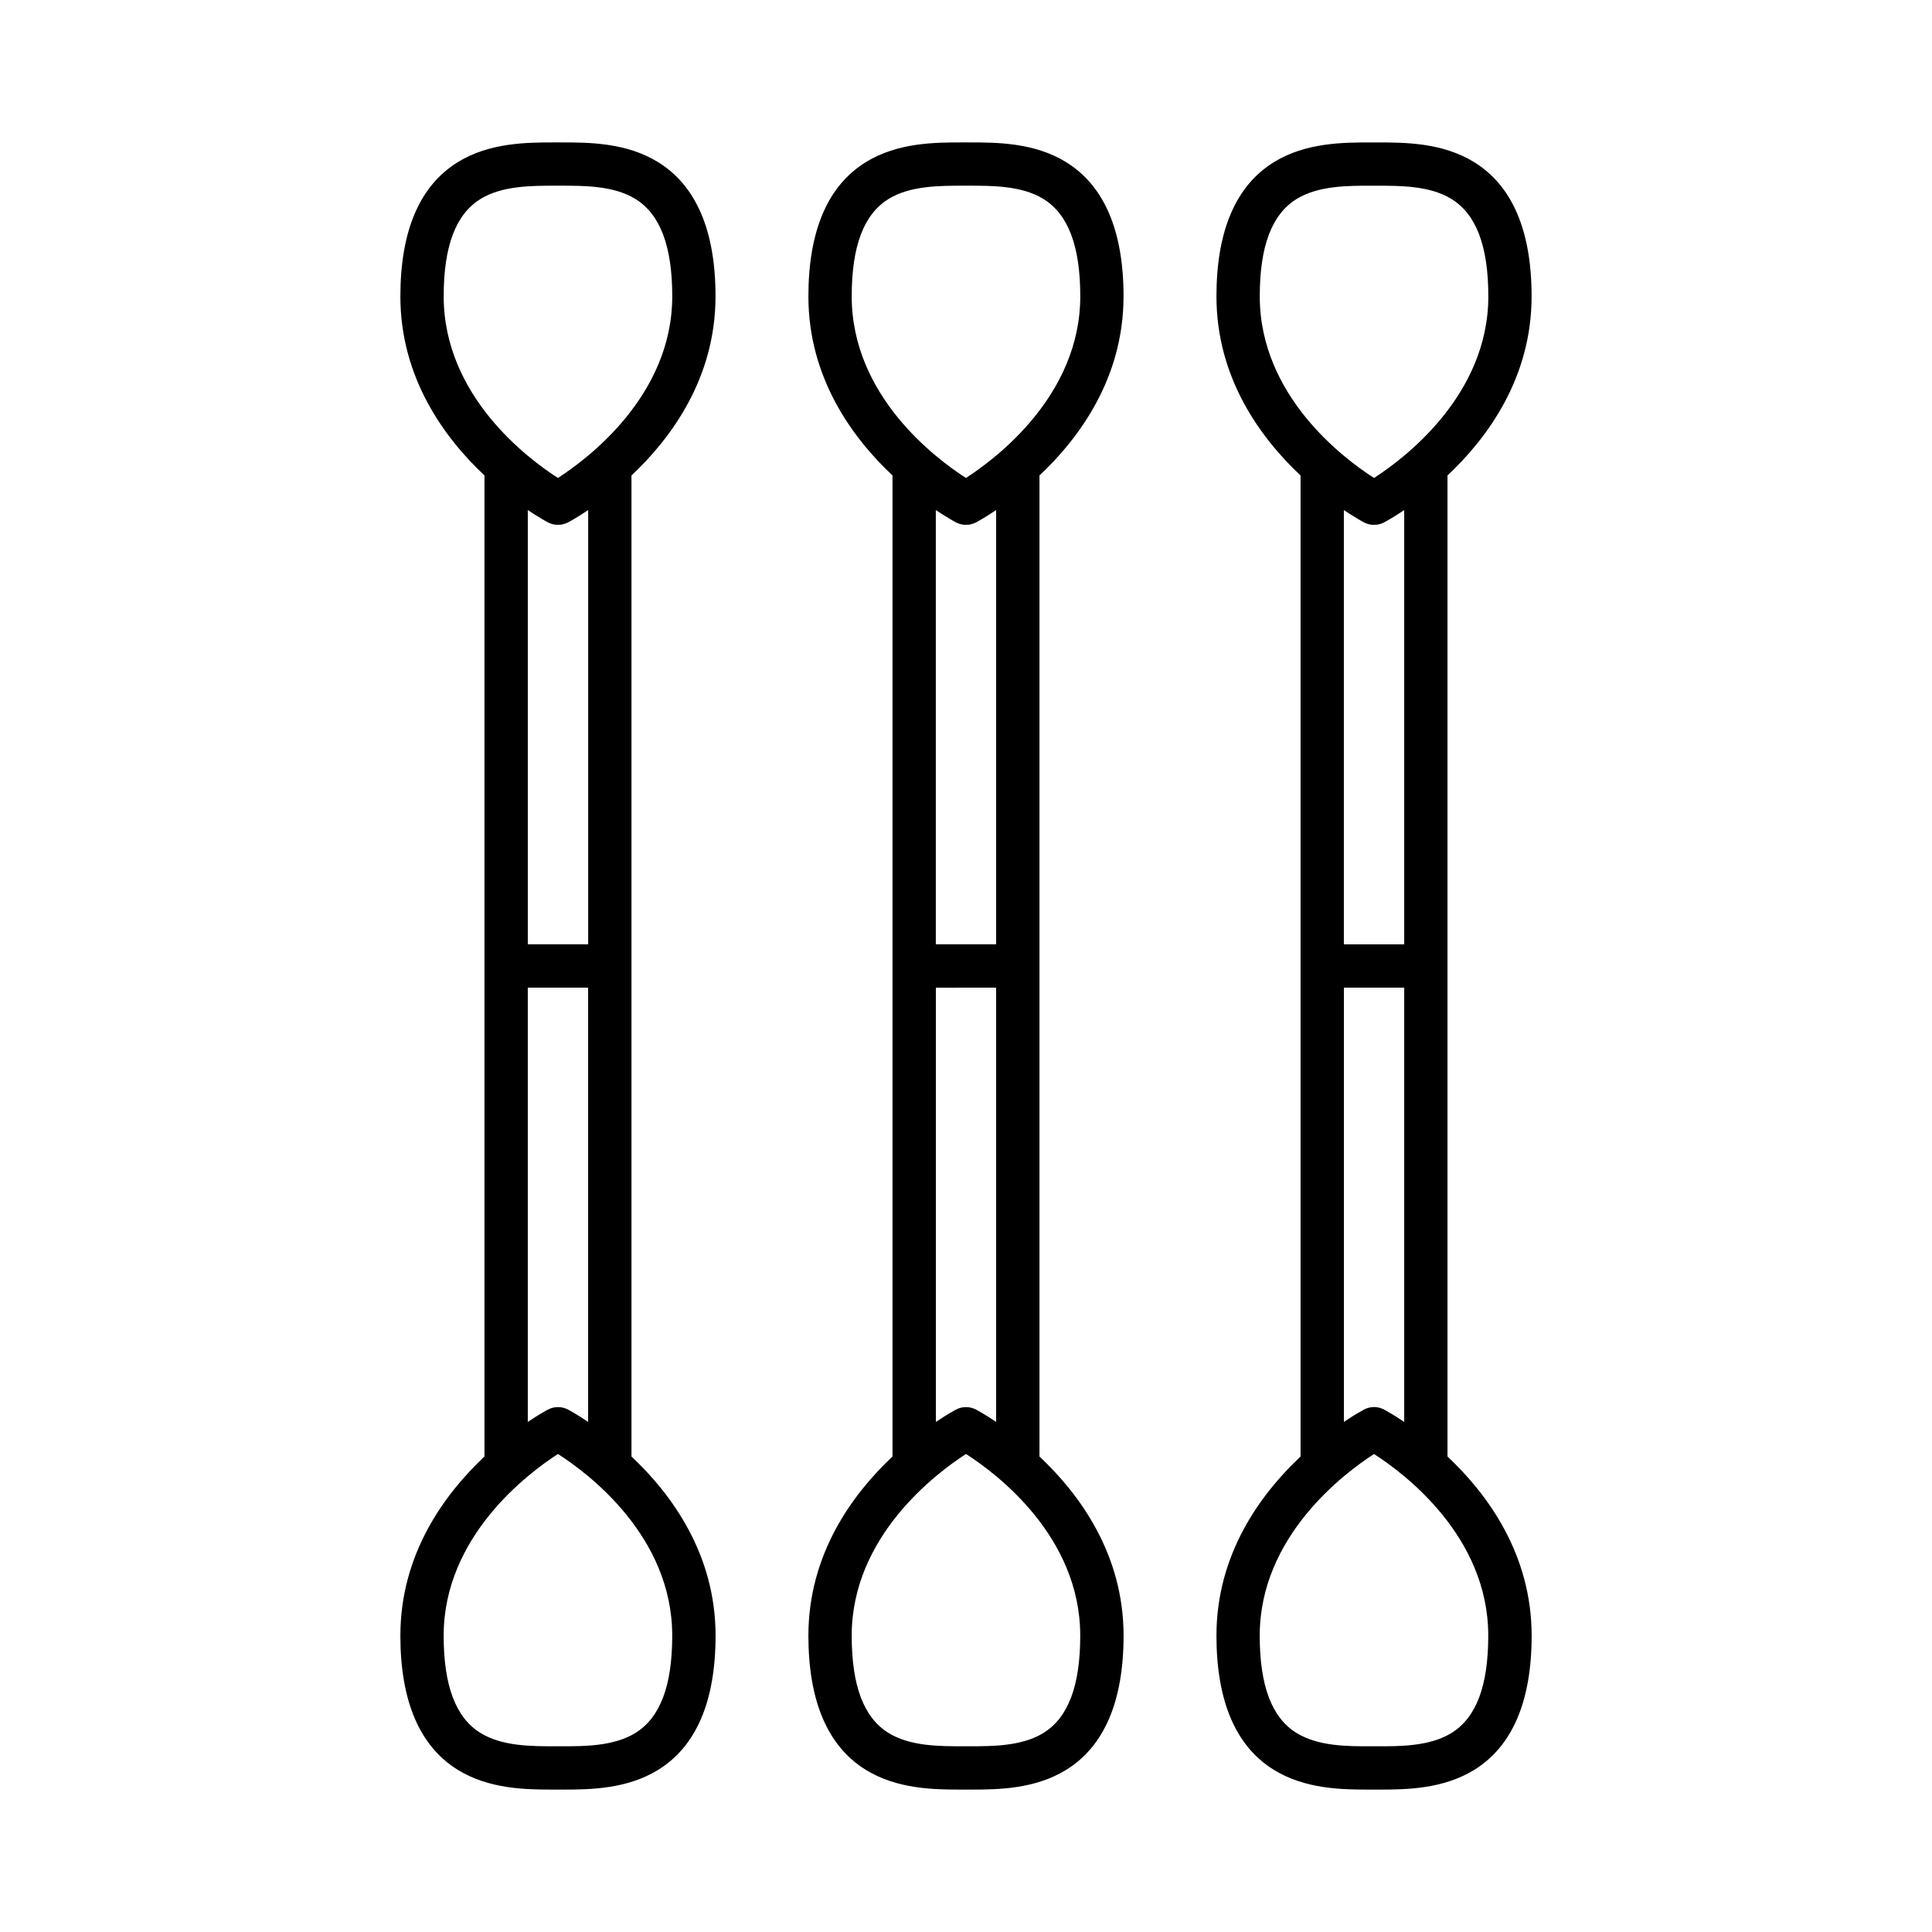
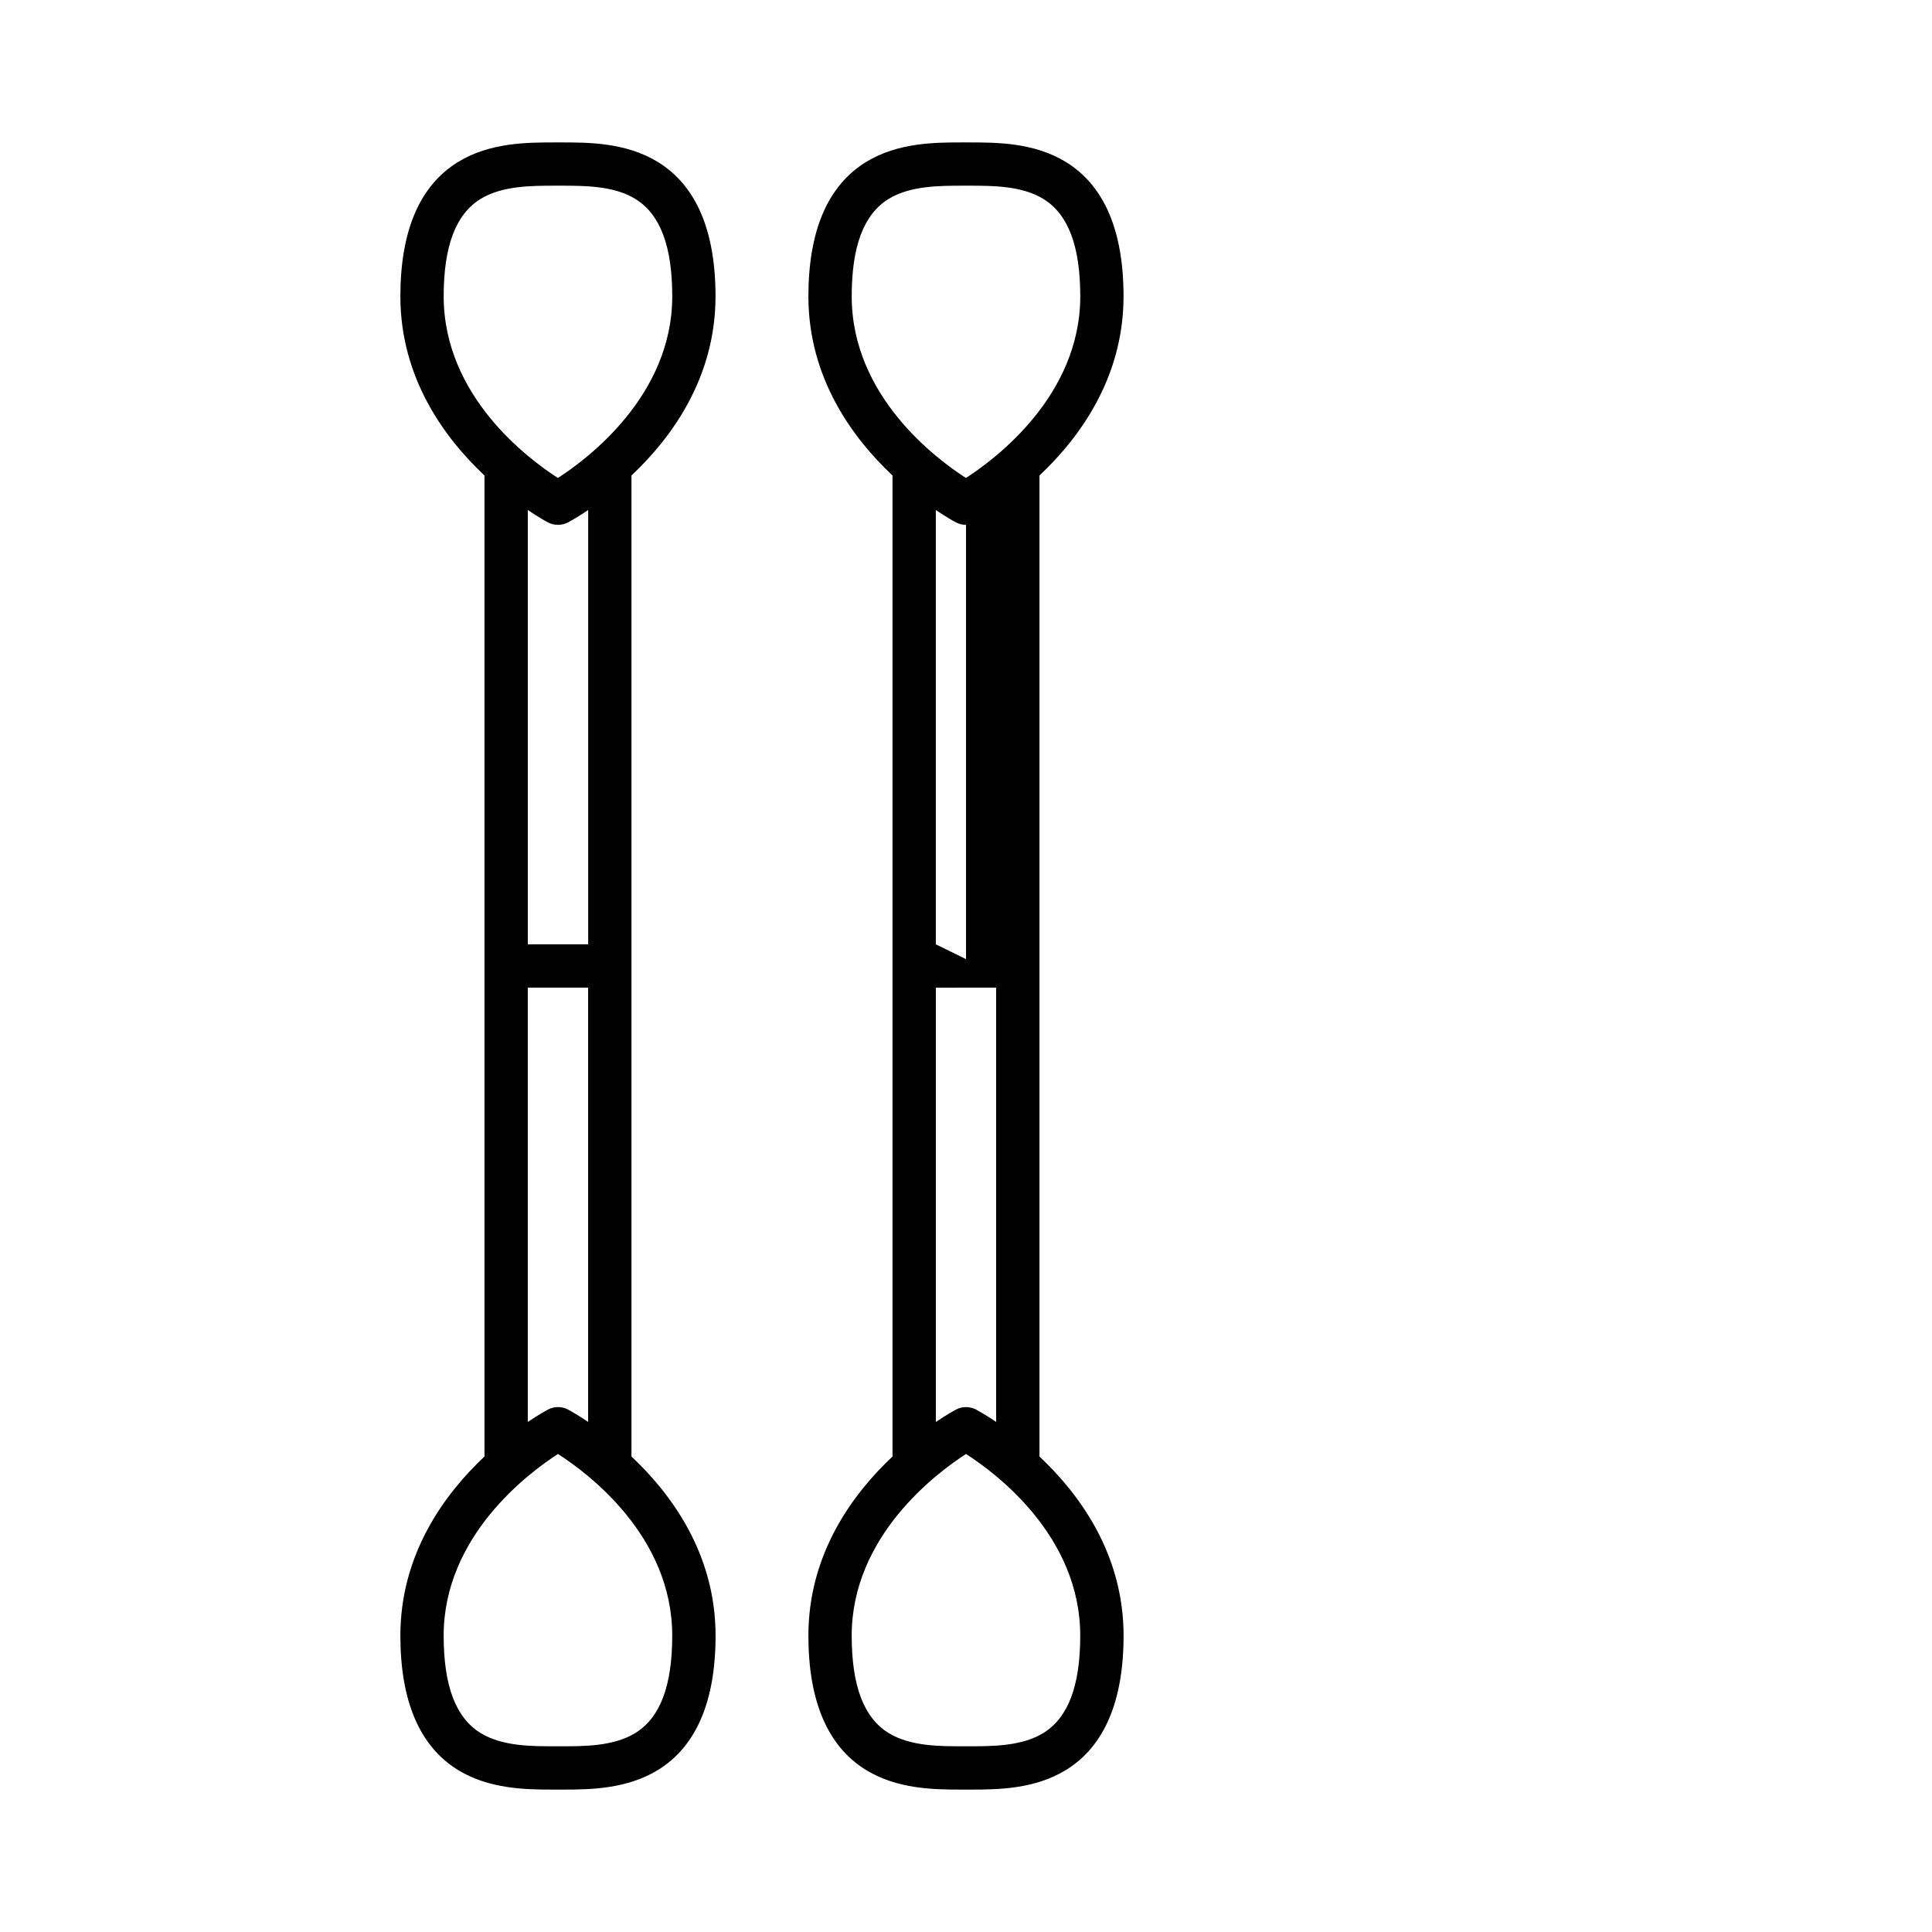
<svg xmlns="http://www.w3.org/2000/svg" fill="#000000" width="800px" height="800px" version="1.1" viewBox="144 144 512 512">
  <g>
    <path d="m333.62 222.54c0-17.383-5.125-29.352-15.227-35.578-8.496-5.234-18.52-5.223-25.824-5.219h-1.414c-7.309 0-17.332-0.016-25.824 5.219-10.102 6.227-15.227 18.199-15.227 35.578 0 21.617 11.688 37.504 22.289 47.469v259.98c-10.602 9.965-22.289 25.852-22.289 47.469 0 17.383 5.125 29.352 15.227 35.578 8.211 5.059 17.844 5.223 25.086 5.223h0.746 1.414 0.746c7.238 0 16.871-0.16 25.086-5.223 10.102-6.227 15.227-18.199 15.227-35.578 0-21.617-11.688-37.504-22.289-47.469v-259.98c10.586-9.965 22.273-25.852 22.273-47.469zm-11.473 354.91c0 13.316-3.195 21.758-9.77 25.809-5.723 3.527-13.523 3.543-19.801 3.516h-1.43c-6.277 0.02-14.078 0.012-19.801-3.516-6.574-4.051-9.77-12.496-9.77-25.809 0-26.309 22.434-43.066 30.289-48.129 7.871 5.031 30.281 21.703 30.281 48.129zm-22.289-171.72v115.09c-2.875-1.934-4.856-3.019-5.269-3.238-0.18-0.098-0.363-0.18-0.551-0.262-0.059-0.023-0.117-0.039-0.176-0.066-0.117-0.039-0.227-0.086-0.348-0.121-0.09-0.031-0.188-0.051-0.277-0.07-0.086-0.02-0.172-0.047-0.258-0.059-0.102-0.02-0.195-0.031-0.297-0.047-0.086-0.012-0.172-0.023-0.258-0.035-0.09-0.012-0.18-0.012-0.277-0.016-0.098-0.004-0.191-0.012-0.289-0.012-0.082 0-0.156 0.004-0.238 0.012-0.109 0.004-0.215 0.012-0.328 0.02-0.07 0.004-0.137 0.02-0.203 0.031-0.117 0.016-0.23 0.031-0.348 0.055-0.07 0.016-0.137 0.035-0.207 0.051-0.109 0.023-0.223 0.051-0.332 0.086-0.102 0.031-0.195 0.07-0.297 0.105-0.074 0.023-0.152 0.051-0.223 0.082-0.188 0.074-0.367 0.16-0.543 0.258-0.406 0.215-2.394 1.301-5.273 3.238v-115.09l15.992-0.004zm-15.988-11.477v-115.09c2.949 1.984 4.957 3.074 5.305 3.258 0.086 0.047 0.172 0.074 0.258 0.117 0.098 0.047 0.191 0.09 0.293 0.133 0.145 0.059 0.297 0.105 0.449 0.156 0.082 0.023 0.16 0.055 0.242 0.074 0.18 0.051 0.367 0.082 0.555 0.109 0.055 0.012 0.109 0.023 0.168 0.031 0.242 0.031 0.488 0.051 0.73 0.051h0.004 0.004c0.242 0 0.488-0.02 0.73-0.051 0.055-0.004 0.109-0.02 0.168-0.031 0.188-0.031 0.367-0.066 0.555-0.109 0.082-0.02 0.16-0.051 0.242-0.074 0.152-0.047 0.297-0.098 0.449-0.156 0.102-0.039 0.195-0.086 0.293-0.133 0.086-0.039 0.172-0.07 0.258-0.117 0.344-0.18 2.359-1.273 5.305-3.258v115.09zm7.984-123.59c-7.863-5.039-30.273-21.711-30.273-48.129 0-13.316 3.195-21.758 9.77-25.809 5.723-3.527 13.531-3.508 19.801-3.516h1.43c6.277 0.004 14.078-0.012 19.801 3.516 6.574 4.051 9.77 12.496 9.77 25.809-0.004 26.305-22.438 43.066-30.297 48.129z" />
-     <path d="m441.75 222.54c0-17.383-5.125-29.352-15.227-35.578-8.496-5.234-18.512-5.219-25.824-5.219h-1.414c-7.332-0.004-17.332-0.016-25.824 5.219-10.102 6.227-15.227 18.199-15.227 35.578 0 21.617 11.688 37.504 22.289 47.469v259.98c-10.602 9.965-22.289 25.852-22.289 47.469 0 17.383 5.125 29.352 15.227 35.578 8.211 5.059 17.844 5.223 25.086 5.223h0.746 1.41 0.746c7.238 0 16.871-0.16 25.086-5.223 10.102-6.227 15.227-18.199 15.227-35.578 0-21.617-11.688-37.504-22.289-47.469v-259.98c10.59-9.965 22.277-25.852 22.277-47.469zm-11.477 354.91c0 13.316-3.195 21.758-9.77 25.809-5.723 3.527-13.539 3.535-19.801 3.516h-1.422c-6.266 0.02-14.078 0.012-19.801-3.516-6.574-4.051-9.77-12.496-9.77-25.809 0-26.309 22.434-43.066 30.289-48.129 7.871 5.031 30.273 21.703 30.273 48.129zm-22.285-171.72v115.09c-2.867-1.93-4.848-3.012-5.266-3.238-0.18-0.098-0.367-0.188-0.555-0.262-0.055-0.023-0.117-0.039-0.172-0.059-0.117-0.047-0.23-0.086-0.348-0.121-0.098-0.031-0.188-0.051-0.281-0.07-0.086-0.02-0.172-0.047-0.258-0.059-0.102-0.02-0.203-0.031-0.301-0.047-0.086-0.012-0.168-0.023-0.25-0.035-0.09-0.012-0.188-0.012-0.277-0.016-0.098-0.004-0.191-0.012-0.289-0.012-0.082 0-0.156 0.004-0.23 0.012-0.109 0.004-0.215 0.012-0.328 0.02-0.066 0.004-0.133 0.02-0.195 0.023-0.117 0.016-0.238 0.031-0.352 0.055-0.066 0.016-0.133 0.031-0.195 0.047-0.117 0.023-0.227 0.051-0.344 0.086-0.09 0.023-0.18 0.059-0.273 0.098-0.082 0.031-0.168 0.055-0.246 0.09-0.188 0.074-0.363 0.16-0.539 0.258-0.398 0.211-2.387 1.293-5.273 3.246v-115.09l15.973-0.008zm-15.988-11.477v-115.09c2.949 1.984 4.957 3.074 5.305 3.258 0.086 0.047 0.172 0.074 0.258 0.117 0.098 0.047 0.191 0.09 0.293 0.133 0.145 0.059 0.297 0.105 0.449 0.156 0.082 0.023 0.16 0.055 0.242 0.074 0.18 0.051 0.367 0.082 0.555 0.109 0.055 0.012 0.109 0.023 0.168 0.031 0.242 0.031 0.488 0.051 0.73 0.051h0.004 0.004c0.242 0 0.488-0.02 0.73-0.051 0.055-0.004 0.109-0.02 0.168-0.031 0.188-0.031 0.367-0.066 0.551-0.109 0.082-0.02 0.16-0.051 0.242-0.074 0.152-0.047 0.297-0.098 0.441-0.152 0.102-0.039 0.203-0.09 0.297-0.137 0.086-0.039 0.172-0.07 0.25-0.117 0.344-0.18 2.359-1.273 5.305-3.258v115.09zm7.984-123.59c-7.863-5.039-30.273-21.711-30.273-48.129 0-13.316 3.195-21.758 9.77-25.809 5.723-3.527 13.531-3.508 19.801-3.516h1.43c6.258 0.004 14.078-0.012 19.801 3.516 6.574 4.051 9.77 12.496 9.77 25.809-0.008 26.305-22.438 43.066-30.297 48.129z" />
-     <path d="m527.6 529.99v-259.98c10.602-9.965 22.289-25.852 22.289-47.465 0-17.383-5.125-29.352-15.227-35.578-8.496-5.234-18.516-5.219-25.824-5.219h-1.414c-7.32 0-17.332-0.016-25.824 5.219-10.102 6.227-15.227 18.199-15.227 35.578 0 21.617 11.688 37.504 22.289 47.465v259.98c-10.602 9.965-22.289 25.852-22.289 47.469 0 17.383 5.125 29.352 15.227 35.578 8.211 5.059 17.844 5.223 25.086 5.223h0.746 1.414 0.746c7.238 0 16.871-0.16 25.086-5.223 10.102-6.227 15.227-18.199 15.227-35.578-0.016-21.621-11.703-37.504-22.305-47.469zm-49.75-307.45c0-13.316 3.195-21.758 9.77-25.809 5.723-3.527 13.539-3.523 19.801-3.516h1.43c6.289 0.004 14.078-0.012 19.801 3.516 6.574 4.051 9.77 12.496 9.77 25.809 0 26.309-22.434 43.066-30.289 48.129-7.871-5.035-30.281-21.707-30.281-48.129zm22.289 171.72v-115.09c2.949 1.984 4.961 3.078 5.305 3.258 0.082 0.047 0.168 0.074 0.25 0.117 0.102 0.047 0.195 0.098 0.297 0.137 0.145 0.059 0.293 0.105 0.441 0.152 0.082 0.023 0.16 0.055 0.246 0.074 0.18 0.047 0.363 0.082 0.551 0.109 0.055 0.012 0.109 0.023 0.172 0.031 0.242 0.031 0.488 0.051 0.73 0.051h0.004 0.004c0.242 0 0.488-0.02 0.73-0.051 0.055-0.004 0.109-0.02 0.172-0.031 0.18-0.031 0.367-0.066 0.551-0.109 0.086-0.02 0.16-0.051 0.246-0.074 0.145-0.047 0.297-0.098 0.441-0.152 0.102-0.039 0.203-0.09 0.297-0.137 0.086-0.039 0.172-0.07 0.25-0.117 0.344-0.18 2.359-1.273 5.305-3.258v115.09zm15.992 11.477v115.09c-2.887-1.945-4.875-3.027-5.273-3.246-0.176-0.098-0.359-0.18-0.539-0.258-0.086-0.035-0.172-0.059-0.25-0.09-0.09-0.031-0.176-0.066-0.266-0.098-0.109-0.035-0.227-0.059-0.336-0.086-0.066-0.016-0.133-0.035-0.203-0.051-0.117-0.023-0.227-0.035-0.344-0.055-0.07-0.012-0.141-0.02-0.211-0.031-0.102-0.012-0.207-0.016-0.309-0.02-0.086-0.004-0.172-0.012-0.258-0.012-0.086 0-0.172 0.004-0.258 0.012-0.102 0.004-0.207 0.012-0.309 0.02-0.07 0.004-0.141 0.02-0.211 0.031-0.117 0.016-0.23 0.031-0.344 0.055-0.066 0.016-0.133 0.031-0.195 0.047-0.117 0.023-0.23 0.055-0.344 0.086-0.086 0.023-0.168 0.055-0.246 0.086-0.09 0.031-0.18 0.059-0.273 0.102-0.18 0.074-0.359 0.156-0.527 0.25-0.387 0.207-2.383 1.289-5.285 3.25v-115.09h15.98zm12.512 197.53c-5.723 3.527-13.551 3.535-19.801 3.516h-1.43c-6.277 0.023-14.078 0.012-19.801-3.516-6.574-4.051-9.77-12.496-9.77-25.809 0-26.309 22.434-43.066 30.289-48.129 7.863 5.039 30.273 21.711 30.273 48.129 0.008 13.312-3.184 21.754-9.762 25.809z" />
+     <path d="m441.75 222.54c0-17.383-5.125-29.352-15.227-35.578-8.496-5.234-18.512-5.219-25.824-5.219h-1.414c-7.332-0.004-17.332-0.016-25.824 5.219-10.102 6.227-15.227 18.199-15.227 35.578 0 21.617 11.688 37.504 22.289 47.469v259.98c-10.602 9.965-22.289 25.852-22.289 47.469 0 17.383 5.125 29.352 15.227 35.578 8.211 5.059 17.844 5.223 25.086 5.223h0.746 1.41 0.746c7.238 0 16.871-0.16 25.086-5.223 10.102-6.227 15.227-18.199 15.227-35.578 0-21.617-11.688-37.504-22.289-47.469v-259.98c10.59-9.965 22.277-25.852 22.277-47.469zm-11.477 354.91c0 13.316-3.195 21.758-9.77 25.809-5.723 3.527-13.539 3.535-19.801 3.516h-1.422c-6.266 0.02-14.078 0.012-19.801-3.516-6.574-4.051-9.77-12.496-9.77-25.809 0-26.309 22.434-43.066 30.289-48.129 7.871 5.031 30.273 21.703 30.273 48.129zm-22.285-171.72v115.09c-2.867-1.93-4.848-3.012-5.266-3.238-0.18-0.098-0.367-0.188-0.555-0.262-0.055-0.023-0.117-0.039-0.172-0.059-0.117-0.047-0.23-0.086-0.348-0.121-0.098-0.031-0.188-0.051-0.281-0.07-0.086-0.02-0.172-0.047-0.258-0.059-0.102-0.02-0.203-0.031-0.301-0.047-0.086-0.012-0.168-0.023-0.25-0.035-0.09-0.012-0.188-0.012-0.277-0.016-0.098-0.004-0.191-0.012-0.289-0.012-0.082 0-0.156 0.004-0.23 0.012-0.109 0.004-0.215 0.012-0.328 0.02-0.066 0.004-0.133 0.02-0.195 0.023-0.117 0.016-0.238 0.031-0.352 0.055-0.066 0.016-0.133 0.031-0.195 0.047-0.117 0.023-0.227 0.051-0.344 0.086-0.09 0.023-0.18 0.059-0.273 0.098-0.082 0.031-0.168 0.055-0.246 0.09-0.188 0.074-0.363 0.16-0.539 0.258-0.398 0.211-2.387 1.293-5.273 3.246v-115.09l15.973-0.008zm-15.988-11.477v-115.09c2.949 1.984 4.957 3.074 5.305 3.258 0.086 0.047 0.172 0.074 0.258 0.117 0.098 0.047 0.191 0.09 0.293 0.133 0.145 0.059 0.297 0.105 0.449 0.156 0.082 0.023 0.16 0.055 0.242 0.074 0.18 0.051 0.367 0.082 0.555 0.109 0.055 0.012 0.109 0.023 0.168 0.031 0.242 0.031 0.488 0.051 0.73 0.051h0.004 0.004v115.09zm7.984-123.59c-7.863-5.039-30.273-21.711-30.273-48.129 0-13.316 3.195-21.758 9.77-25.809 5.723-3.527 13.531-3.508 19.801-3.516h1.43c6.258 0.004 14.078-0.012 19.801 3.516 6.574 4.051 9.77 12.496 9.77 25.809-0.008 26.305-22.438 43.066-30.297 48.129z" />
  </g>
</svg>